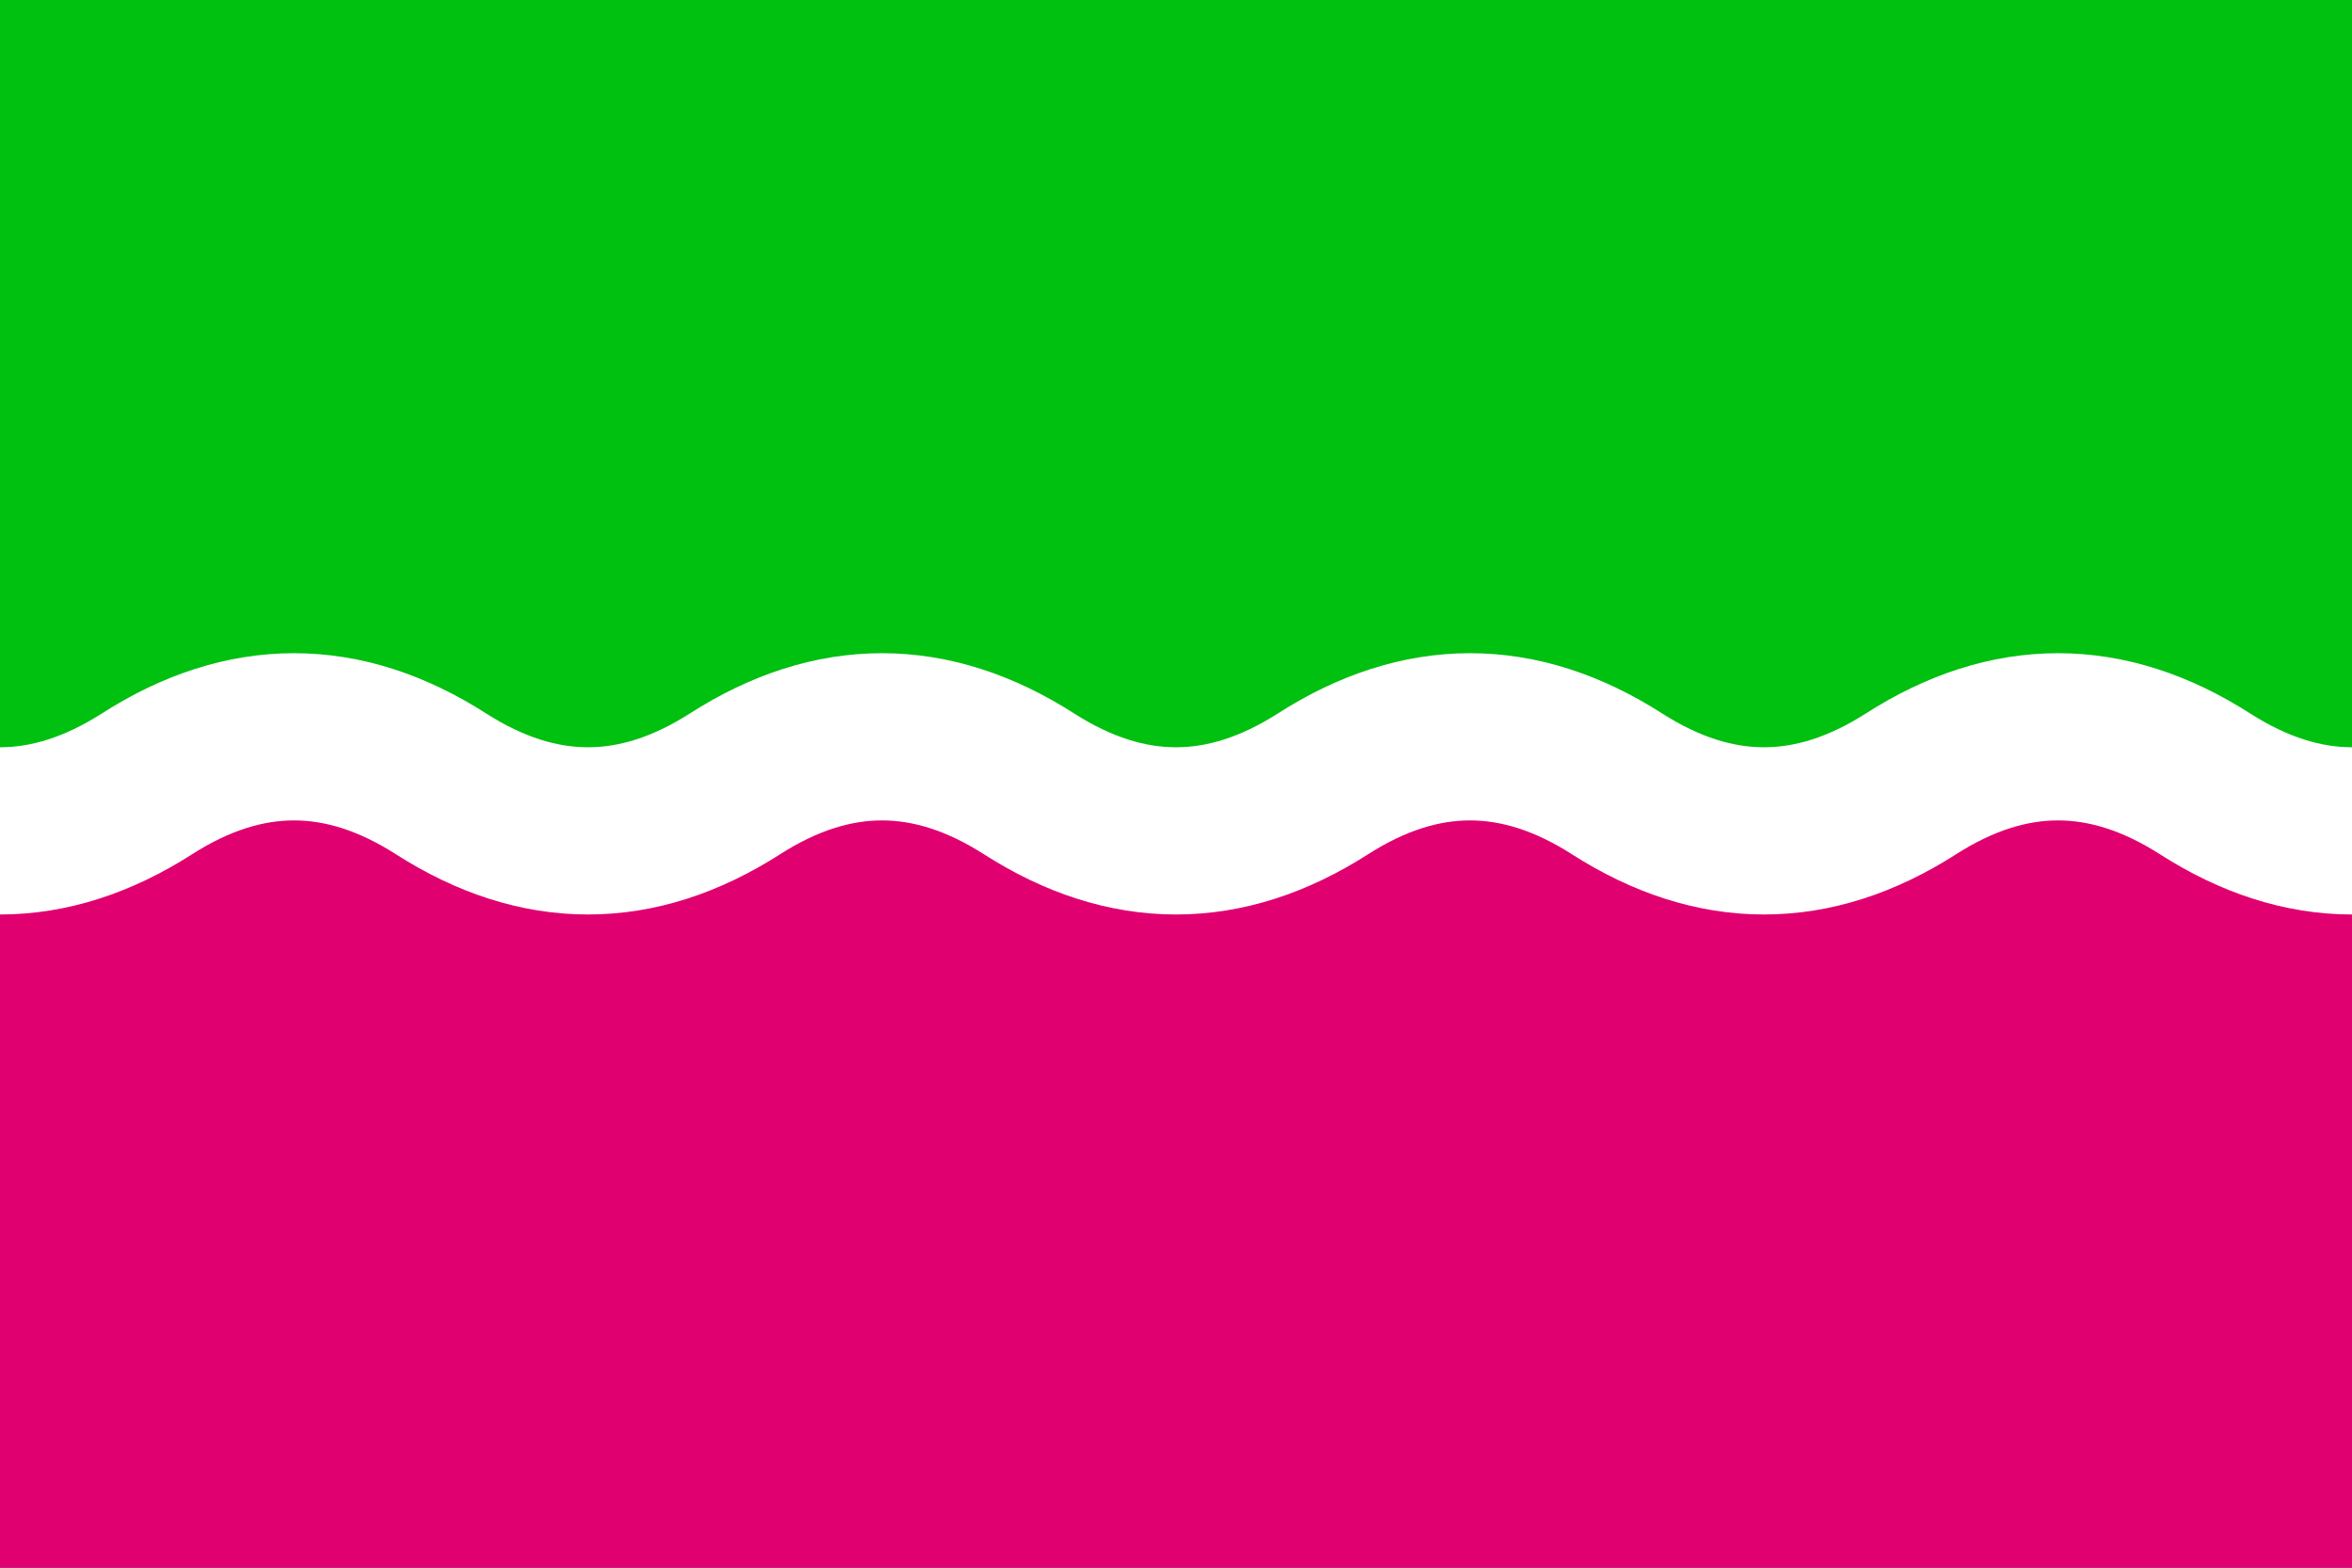
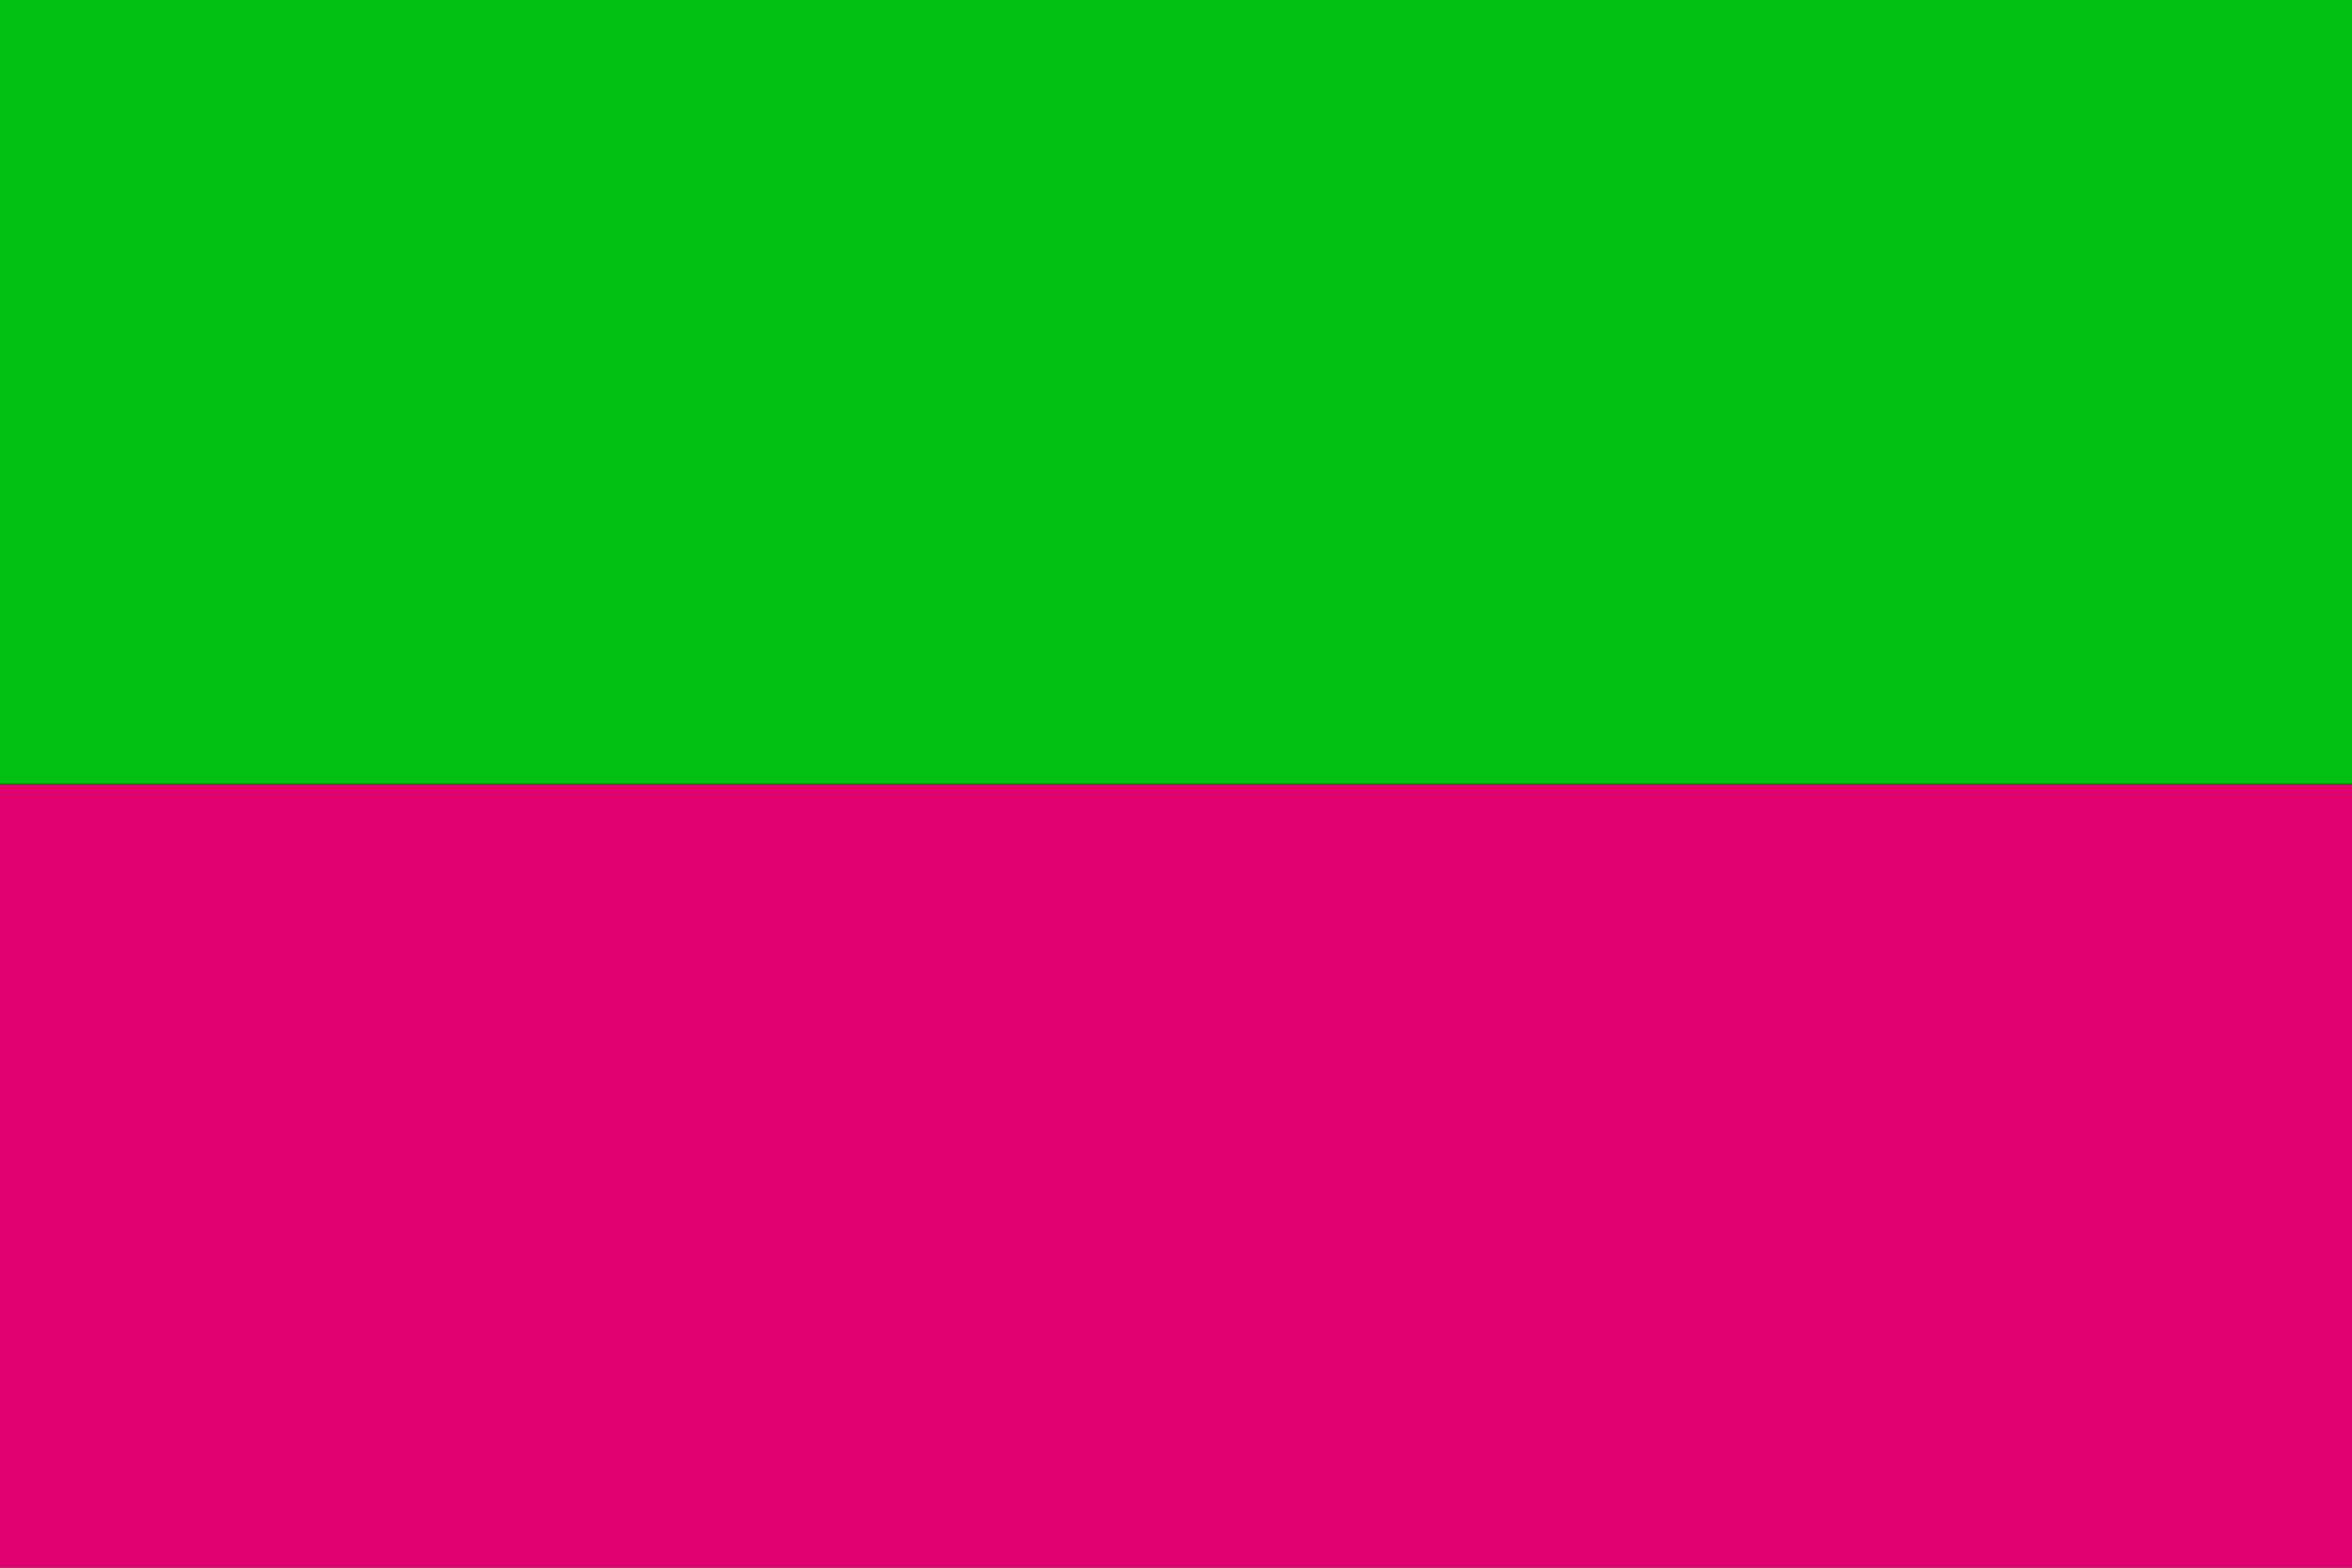
<svg xmlns="http://www.w3.org/2000/svg" width="450" height="300">
  <rect width="100%" height="100%" fill="#333333" stroke="none" />
  <defs>
    <clipPath id="border">
      <rect width="500" height="300" />
    </clipPath>
  </defs>
  <rect width="500" height="150" fill="#00C010" />
  <rect y="150" width="500" height="150" fill="#E00070" />
-   <path fill="none" stroke="#fff" stroke-width="32px" d="M -28.125 150 q 28.125 18 56.25 0 q 28.125 -18 56.25 0 q 28.125 18 56.25 0 q 28.125 -18 56.25 0 q 28.125 18 56.25 0 q 28.125 -18 56.25 0 q 28.125 18 56.25 0 q 28.125 -18 56.25 0 q 28.125 18 56.25 0 " clip-path="url(#border)" />
</svg>